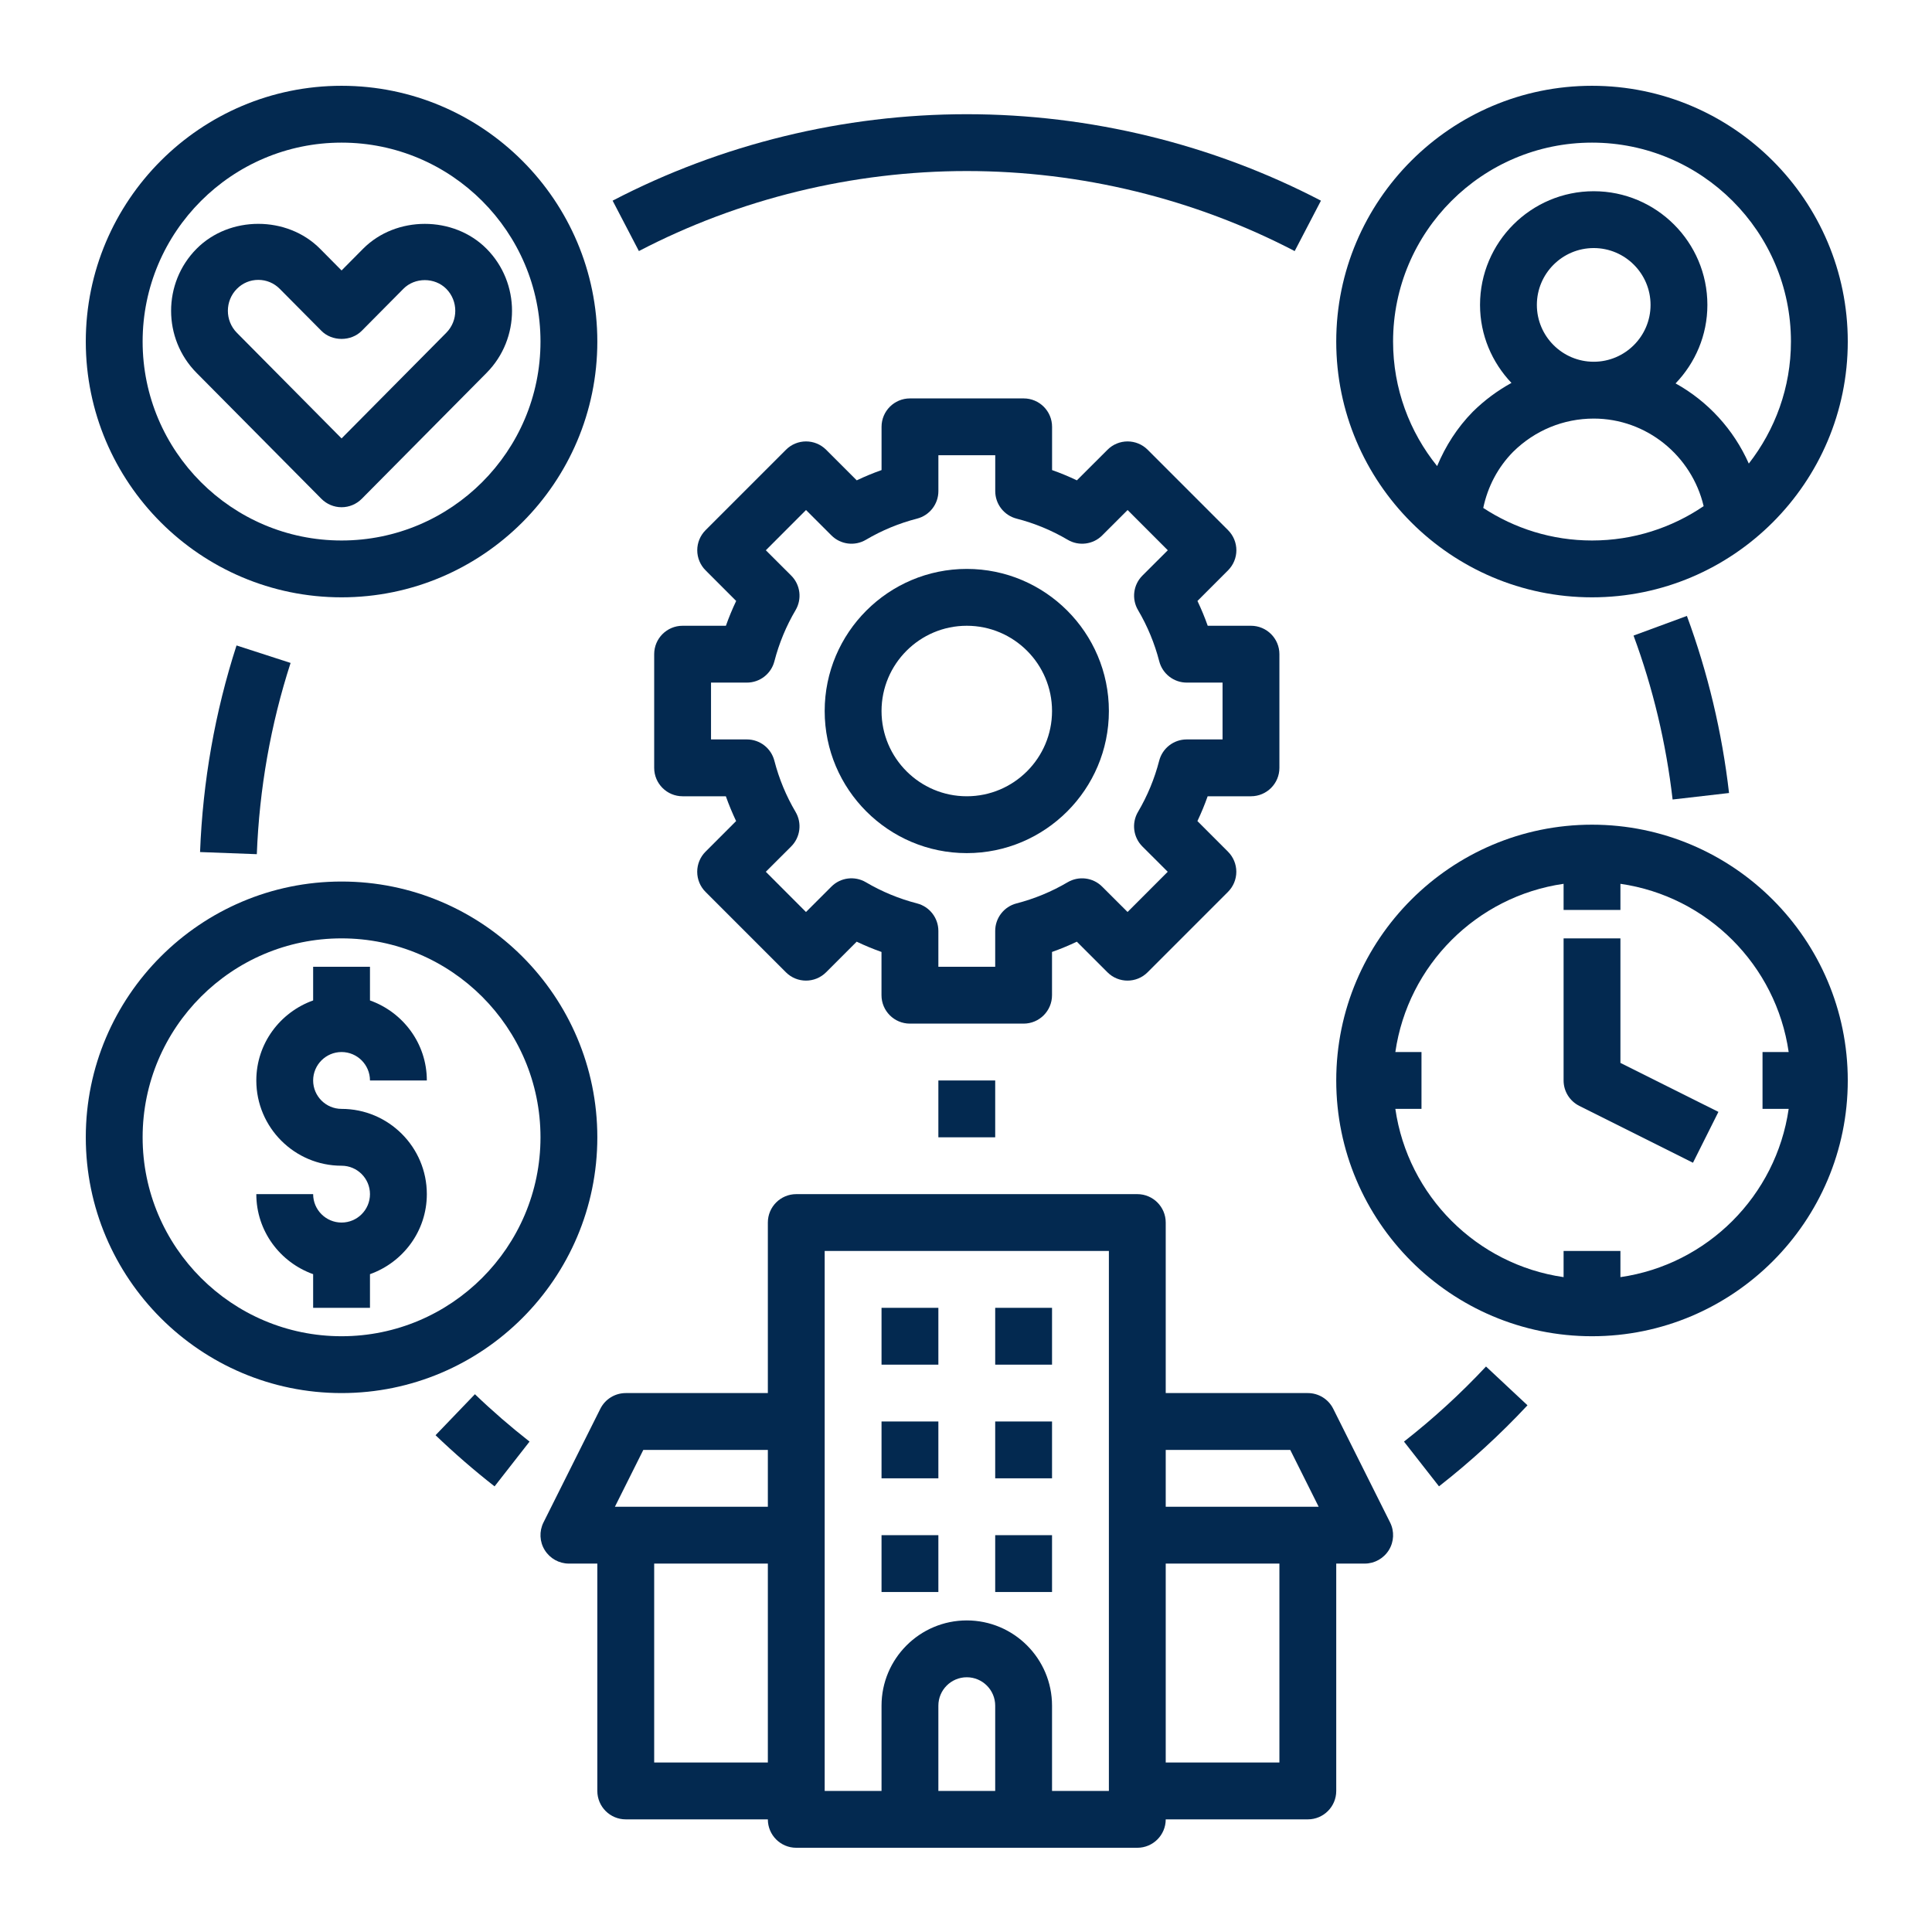
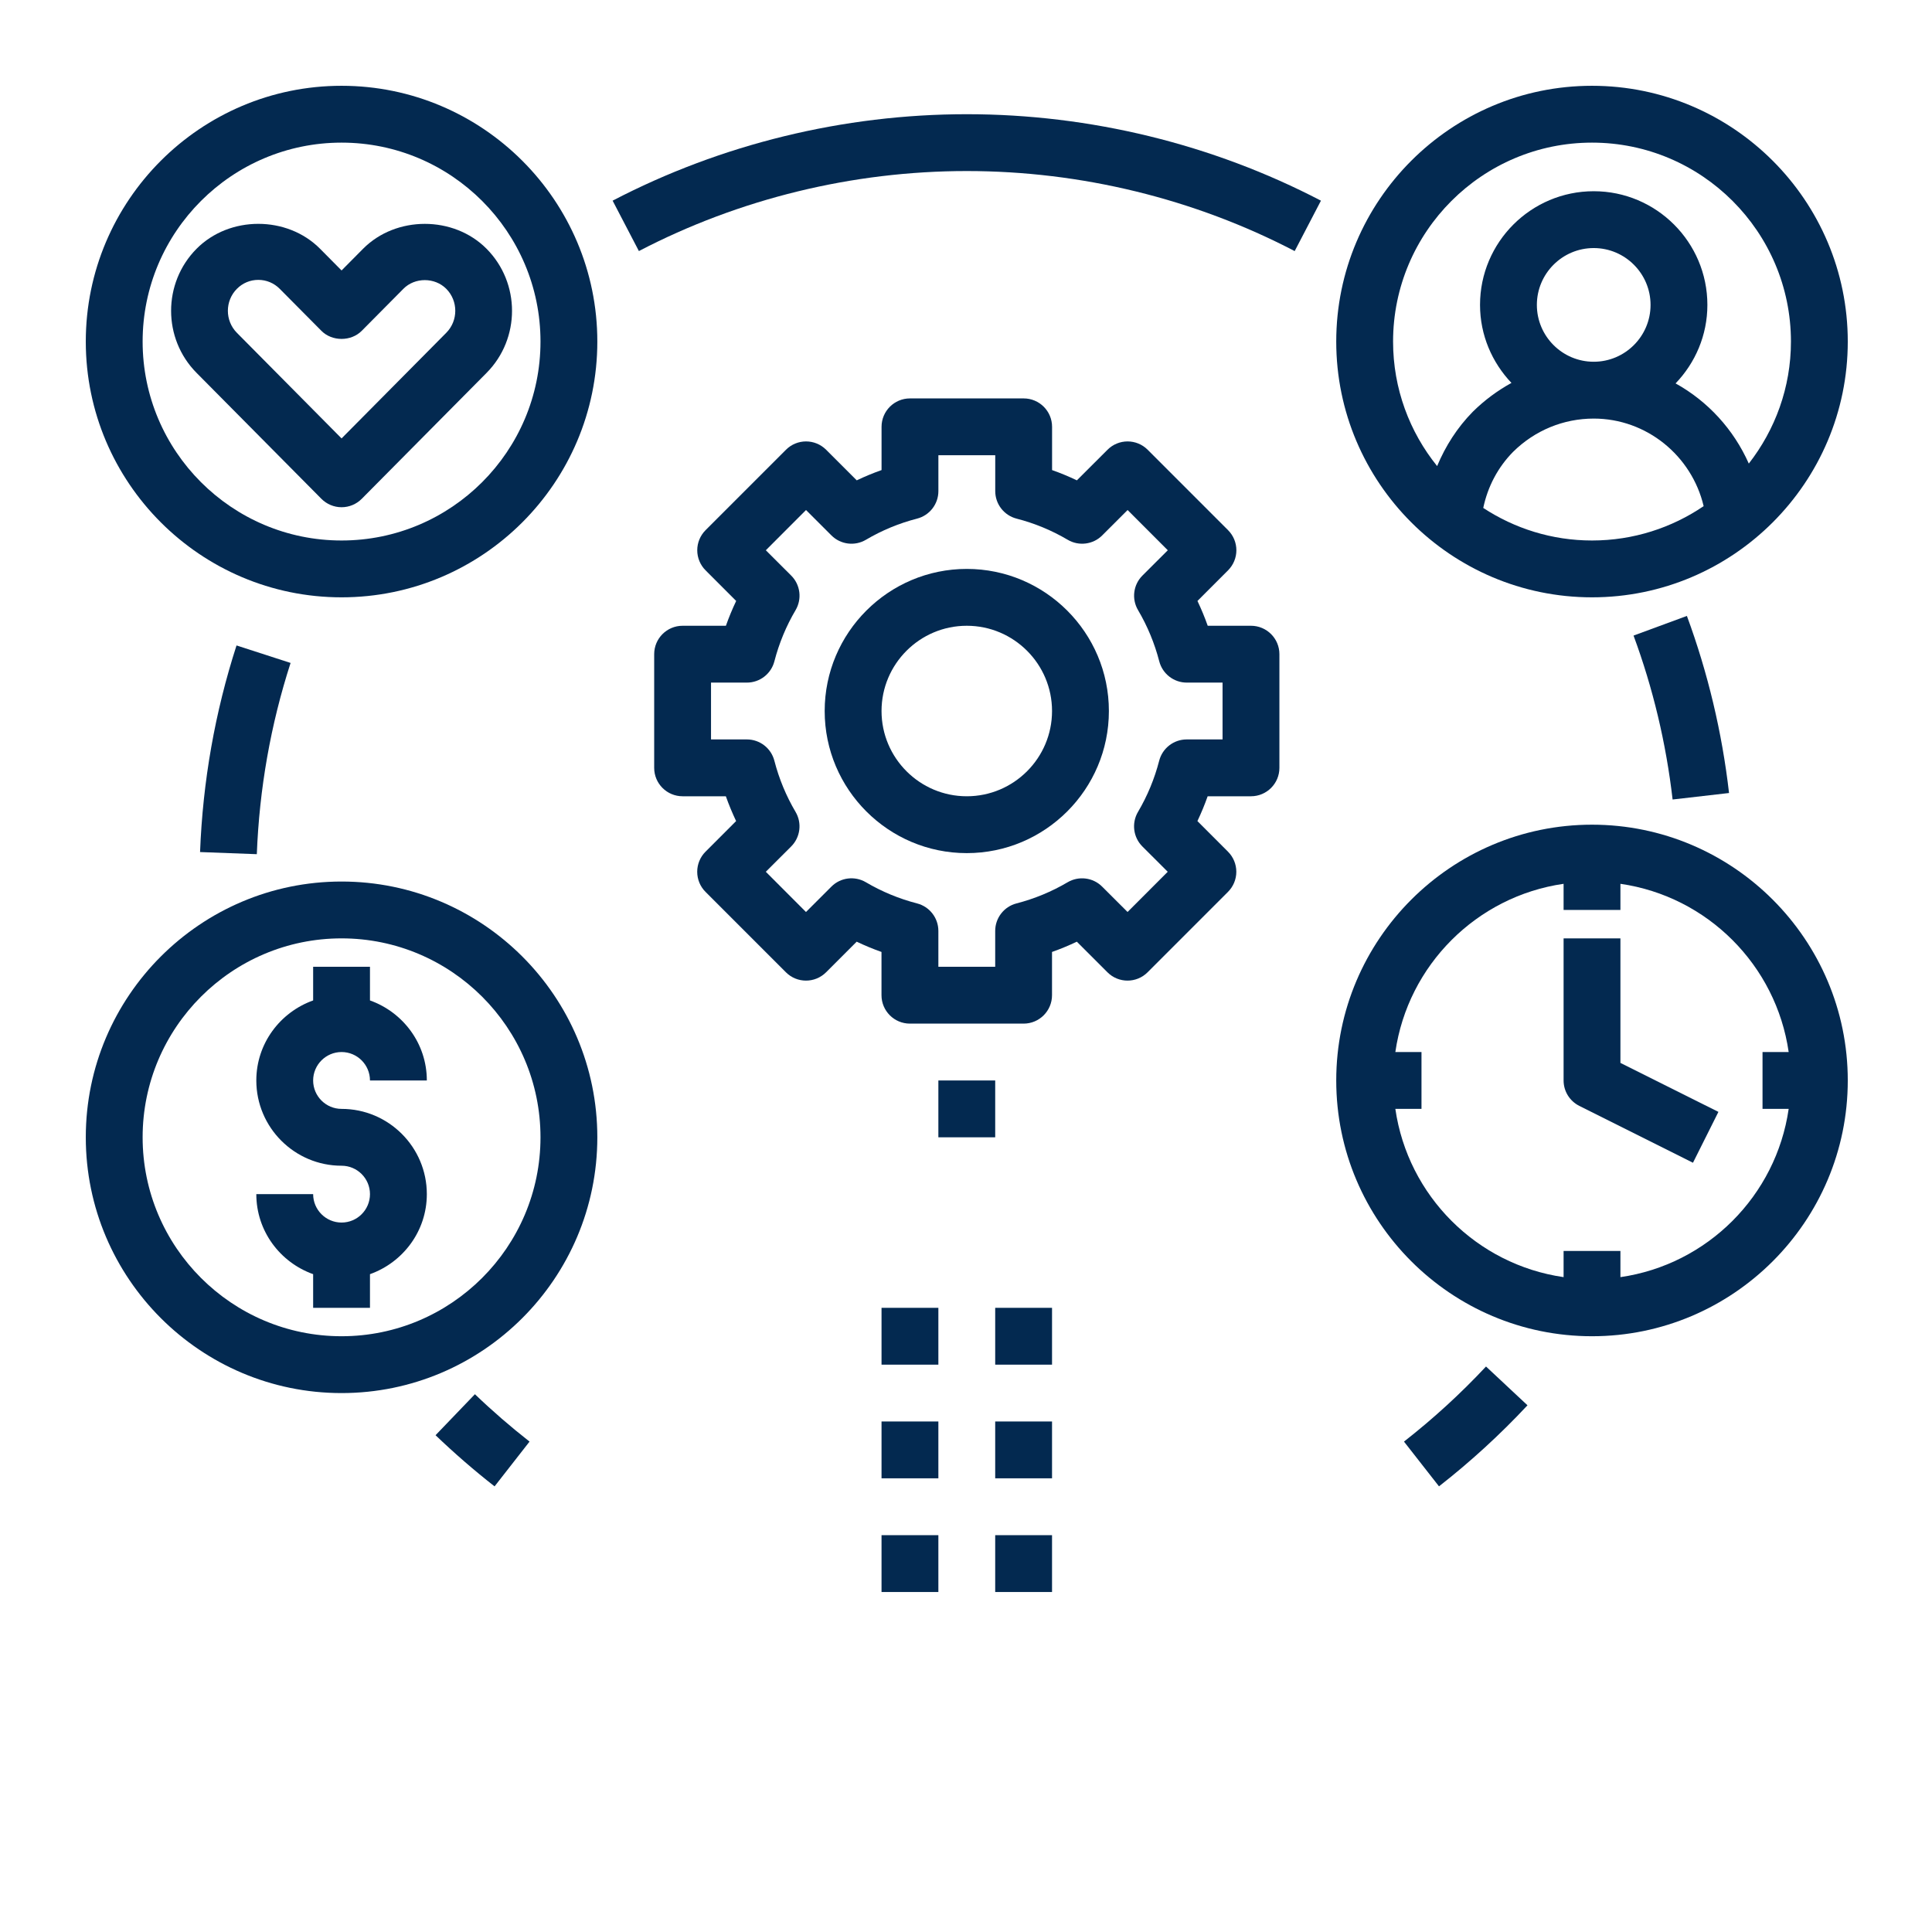
<svg xmlns="http://www.w3.org/2000/svg" width="500" zoomAndPan="magnify" viewBox="0 0 375 375" height="500" preserveAspectRatio="xMidYMid meet" version="1.0">
  <defs>
    <clipPath id="id1">
      <path d="M 259 16.652 L 358.652 16.652 L 358.652 116 L 259 116 Z M 259 16.652 " clip-rule="nonzero" />
    </clipPath>
    <clipPath id="id2">
      <path d="M 104 231 L 271 231 L 271 358.652 L 104 358.652 Z M 104 231 " clip-rule="nonzero" />
    </clipPath>
    <clipPath id="id3">
      <path d="M 16.652 171 L 116 171 L 116 271 L 16.652 271 Z M 16.652 171 " clip-rule="nonzero" />
    </clipPath>
    <clipPath id="id4">
      <path d="M 16.652 16.652 L 116 16.652 L 116 116 L 16.652 116 Z M 16.652 16.652 " clip-rule="nonzero" />
    </clipPath>
    <clipPath id="id5">
      <path d="M 259 160 L 358.652 160 L 358.652 260 L 259 260 Z M 259 160 " clip-rule="nonzero" />
    </clipPath>
  </defs>
  <g clip-path="url(#id1)">
    <path fill="#032950" d="M 309.008 16.652 C 281.633 16.652 259.363 38.926 259.363 66.297 C 259.363 93.668 281.633 115.941 309.008 115.941 C 336.383 115.941 358.652 93.668 358.652 66.297 C 358.652 38.926 336.383 16.652 309.008 16.652 Z M 287.898 98.59 C 288.758 94.492 290.711 90.73 293.688 87.707 C 297.902 83.543 303.457 81.246 309.34 81.246 C 319.578 81.246 328.367 88.445 330.676 98.242 C 324.492 102.445 317.035 104.91 309.008 104.91 C 301.219 104.91 293.969 102.57 287.898 98.59 Z M 298.305 59.184 C 298.305 53.098 303.254 48.148 309.34 48.148 C 315.422 48.148 320.371 53.098 320.371 59.184 C 320.371 65.266 315.422 70.215 309.34 70.215 C 303.254 70.215 298.305 65.266 298.305 59.184 Z M 339.441 89.98 C 336.496 83.344 331.496 77.895 325.23 74.418 C 329.035 70.453 331.402 65.094 331.402 59.184 C 331.402 47.012 321.508 37.117 309.34 37.117 C 297.168 37.117 287.273 47.012 287.273 59.184 C 287.273 65.059 289.617 70.367 293.371 74.324 C 290.672 75.812 288.145 77.672 285.883 79.906 C 282.84 82.996 280.566 86.59 278.945 90.465 C 273.605 83.852 270.395 75.445 270.395 66.297 C 270.395 45.004 287.723 27.684 309.008 27.684 C 330.293 27.684 347.621 45.004 347.621 66.297 C 347.621 75.223 344.547 83.43 339.441 89.98 Z M 339.441 89.98 " fill-opacity="1" fill-rule="nonzero" />
  </g>
  <g clip-path="url(#id2)">
-     <path fill="#032950" d="M 258.781 273.445 C 257.844 271.574 255.938 270.395 253.848 270.395 L 226.266 270.395 L 226.266 237.297 C 226.266 234.254 223.801 231.781 220.75 231.781 L 154.555 231.781 C 151.504 231.781 149.039 234.254 149.039 237.297 L 149.039 270.395 L 121.461 270.395 C 119.367 270.395 117.461 271.574 116.523 273.445 L 105.488 295.508 C 104.637 297.219 104.723 299.25 105.734 300.875 C 106.742 302.5 108.512 303.492 110.426 303.492 L 115.941 303.492 L 115.941 347.621 C 115.941 350.664 118.41 353.137 121.461 353.137 L 149.039 353.137 C 149.039 356.18 151.504 358.652 154.555 358.652 L 220.75 358.652 C 223.801 358.652 226.266 356.18 226.266 353.137 L 253.848 353.137 C 256.898 353.137 259.363 350.664 259.363 347.621 L 259.363 303.492 L 264.879 303.492 C 266.793 303.492 268.562 302.5 269.574 300.875 C 270.582 299.25 270.672 297.219 269.816 295.508 Z M 124.867 281.426 L 149.039 281.426 L 149.039 292.461 L 119.352 292.461 Z M 126.977 342.105 L 126.977 303.492 L 149.039 303.492 L 149.039 342.105 Z M 193.168 347.621 L 182.137 347.621 L 182.137 331.07 C 182.137 328.031 184.609 325.555 187.652 325.555 C 190.699 325.555 193.168 328.031 193.168 331.07 Z M 215.234 347.621 L 204.199 347.621 L 204.199 331.07 C 204.199 321.949 196.777 314.523 187.652 314.523 C 178.527 314.523 171.105 321.949 171.105 331.07 L 171.105 347.621 L 160.07 347.621 L 160.07 242.812 L 215.234 242.812 Z M 250.438 281.426 L 255.953 292.461 L 226.266 292.461 L 226.266 281.426 Z M 248.332 342.105 L 226.266 342.105 L 226.266 303.492 L 248.332 303.492 Z M 248.332 342.105 " fill-opacity="1" fill-rule="nonzero" />
-   </g>
+     </g>
  <path fill="#032950" d="M 171.105 253.848 L 182.137 253.848 L 182.137 264.879 L 171.105 264.879 Z M 171.105 253.848 " fill-opacity="1" fill-rule="nonzero" />
  <path fill="#032950" d="M 171.105 275.91 L 182.137 275.91 L 182.137 286.941 L 171.105 286.941 Z M 171.105 275.91 " fill-opacity="1" fill-rule="nonzero" />
  <path fill="#032950" d="M 171.105 297.977 L 182.137 297.977 L 182.137 309.008 L 171.105 309.008 Z M 171.105 297.977 " fill-opacity="1" fill-rule="nonzero" />
  <path fill="#032950" d="M 193.168 253.848 L 204.199 253.848 L 204.199 264.879 L 193.168 264.879 Z M 193.168 253.848 " fill-opacity="1" fill-rule="nonzero" />
  <path fill="#032950" d="M 193.168 275.91 L 204.199 275.91 L 204.199 286.941 L 193.168 286.941 Z M 193.168 275.91 " fill-opacity="1" fill-rule="nonzero" />
  <path fill="#032950" d="M 193.168 297.977 L 204.199 297.977 L 204.199 309.008 L 193.168 309.008 Z M 193.168 297.977 " fill-opacity="1" fill-rule="nonzero" />
  <path fill="#032950" d="M 242.812 154.555 C 245.863 154.555 248.332 152.086 248.332 149.039 L 248.332 126.977 C 248.332 123.93 245.863 121.461 242.812 121.461 L 234.418 121.461 C 233.84 119.82 233.168 118.211 232.426 116.645 L 238.363 110.703 C 239.398 109.664 239.98 108.266 239.98 106.805 C 239.98 105.34 239.398 103.934 238.363 102.902 L 222.762 87.297 C 220.605 85.141 217.121 85.141 214.965 87.297 L 209.023 93.234 C 207.457 92.488 205.852 91.82 204.207 91.242 L 204.207 82.848 C 204.207 79.801 201.742 77.332 198.691 77.332 L 176.625 77.332 C 173.574 77.332 171.109 79.801 171.109 82.848 L 171.109 91.242 C 169.465 91.82 167.859 92.488 166.293 93.234 L 160.352 87.297 C 158.195 85.141 154.711 85.141 152.555 87.297 L 136.953 102.902 C 135.918 103.941 135.336 105.34 135.336 106.805 C 135.336 108.266 135.918 109.672 136.953 110.703 L 142.891 116.645 C 142.145 118.211 141.477 119.82 140.898 121.461 L 132.492 121.461 C 129.441 121.461 126.977 123.93 126.977 126.977 L 126.977 149.039 C 126.977 152.086 129.441 154.555 132.492 154.555 L 140.887 154.555 C 141.465 156.195 142.141 157.805 142.879 159.371 L 136.941 165.312 C 135.906 166.348 135.328 167.75 135.328 169.211 C 135.328 170.676 135.906 172.082 136.941 173.113 L 152.543 188.719 C 154.699 190.875 158.184 190.875 160.344 188.719 L 166.281 182.781 C 167.852 183.527 169.453 184.195 171.098 184.773 L 171.098 193.168 C 171.098 196.215 173.566 198.684 176.613 198.684 L 198.68 198.684 C 201.73 198.684 204.195 196.215 204.195 193.168 L 204.195 184.773 C 205.84 184.195 207.445 183.527 209.012 182.781 L 214.953 188.719 C 217.109 190.875 220.594 190.875 222.75 188.719 L 238.352 173.113 C 239.387 172.074 239.969 170.676 239.969 169.211 C 239.969 167.75 239.387 166.344 238.352 165.312 L 232.418 159.371 C 233.16 157.805 233.828 156.195 234.406 154.555 Z M 230.336 143.523 C 227.82 143.523 225.625 145.223 224.996 147.66 C 224.094 151.156 222.707 154.5 220.883 157.59 C 219.609 159.758 219.957 162.516 221.73 164.293 L 226.656 169.211 L 218.859 177.016 L 213.93 172.098 C 212.156 170.316 209.391 169.973 207.223 171.246 C 204.141 173.066 200.805 174.445 197.301 175.352 C 194.875 175.977 193.168 178.176 193.168 180.691 L 193.168 187.652 L 182.137 187.652 L 182.137 180.691 C 182.137 178.176 180.434 175.98 178 175.352 C 174.496 174.445 171.16 173.066 168.074 171.246 C 165.914 169.969 163.145 170.309 161.367 172.098 L 156.441 177.02 L 148.645 169.211 L 153.57 164.293 C 155.344 162.516 155.699 159.758 154.418 157.59 C 152.594 154.5 151.207 151.156 150.305 147.66 C 149.676 145.223 147.484 143.523 144.969 143.523 L 138.008 143.523 L 138.008 132.492 L 144.969 132.492 C 147.484 132.492 149.68 130.793 150.309 128.355 C 151.215 124.855 152.598 121.516 154.422 118.426 C 155.699 116.258 155.352 113.5 153.574 111.723 L 148.648 106.805 L 156.449 98.996 L 161.375 103.918 C 163.148 105.699 165.918 106.051 168.082 104.766 C 171.164 102.945 174.504 101.566 178.004 100.664 C 180.438 100.035 182.141 97.84 182.141 95.324 L 182.141 88.363 L 193.176 88.363 L 193.176 95.324 C 193.176 97.84 194.879 100.035 197.312 100.664 C 200.812 101.566 204.152 102.945 207.234 104.766 C 209.391 106.047 212.168 105.703 213.941 103.918 L 218.867 98.996 L 226.668 106.805 L 221.742 111.723 C 219.965 113.5 219.613 116.258 220.895 118.426 C 222.719 121.516 224.102 124.855 225.008 128.355 C 225.637 130.785 227.832 132.492 230.348 132.492 L 237.297 132.492 L 237.297 143.523 Z M 230.336 143.523 " fill-opacity="1" fill-rule="nonzero" />
  <path fill="#032950" d="M 187.652 110.426 C 172.445 110.426 160.07 122.801 160.07 138.008 C 160.07 153.215 172.445 165.59 187.652 165.59 C 202.859 165.59 215.234 153.215 215.234 138.008 C 215.234 122.801 202.859 110.426 187.652 110.426 Z M 187.652 154.555 C 178.527 154.555 171.105 147.133 171.105 138.008 C 171.105 128.883 178.527 121.461 187.652 121.461 C 196.777 121.461 204.199 128.883 204.199 138.008 C 204.199 147.133 196.777 154.555 187.652 154.555 Z M 187.652 154.555 " fill-opacity="1" fill-rule="nonzero" />
  <path fill="#032950" d="M 182.137 209.719 L 193.168 209.719 L 193.168 220.75 L 182.137 220.75 Z M 182.137 209.719 " fill-opacity="1" fill-rule="nonzero" />
  <path fill="#032950" d="M 256.395 38.949 C 235.34 27.973 211.566 22.168 187.652 22.168 C 163.742 22.168 139.965 27.973 118.91 38.949 L 124.008 48.73 C 143.5 38.574 165.504 33.199 187.652 33.199 C 209.801 33.199 231.805 38.574 251.297 48.734 Z M 256.395 38.949 " fill-opacity="1" fill-rule="nonzero" />
  <path fill="#032950" d="M 49.848 165.797 C 50.336 153.117 52.535 140.629 56.402 128.676 L 45.91 125.281 C 41.734 138.199 39.355 151.691 38.832 165.383 Z M 49.848 165.797 " fill-opacity="1" fill-rule="nonzero" />
  <path fill="#032950" d="M 102.785 279.812 C 99.129 276.949 95.555 273.859 92.18 270.617 L 84.539 278.574 C 88.188 282.07 92.043 285.414 95.996 288.504 Z M 102.785 279.812 " fill-opacity="1" fill-rule="nonzero" />
  <path fill="#032950" d="M 288.434 265.238 C 283.539 270.477 278.188 275.375 272.512 279.812 L 279.309 288.5 C 285.426 283.715 291.207 278.422 296.484 272.766 Z M 288.434 265.238 " fill-opacity="1" fill-rule="nonzero" />
  <path fill="#032950" d="M 327.426 119.551 L 317.07 123.367 C 320.852 133.59 323.395 144.297 324.652 155.184 L 335.605 153.922 C 334.254 142.16 331.496 130.594 327.426 119.551 Z M 327.426 119.551 " fill-opacity="1" fill-rule="nonzero" />
  <g clip-path="url(#id3)">
    <path fill="#032950" d="M 66.297 270.395 C 93.676 270.395 115.941 248.121 115.941 220.75 C 115.941 193.379 93.676 171.105 66.297 171.105 C 38.922 171.105 16.652 193.379 16.652 220.75 C 16.652 248.121 38.922 270.395 66.297 270.395 Z M 66.297 182.137 C 87.586 182.137 104.91 199.457 104.91 220.75 C 104.91 242.043 87.586 259.363 66.297 259.363 C 45.012 259.363 27.684 242.043 27.684 220.75 C 27.684 199.457 45.012 182.137 66.297 182.137 Z M 66.297 182.137 " fill-opacity="1" fill-rule="nonzero" />
  </g>
  <g clip-path="url(#id4)">
    <path fill="#032950" d="M 66.297 115.941 C 93.676 115.941 115.941 93.668 115.941 66.297 C 115.941 38.926 93.676 16.652 66.297 16.652 C 38.922 16.652 16.652 38.926 16.652 66.297 C 16.652 93.668 38.922 115.941 66.297 115.941 Z M 66.297 27.684 C 87.586 27.684 104.91 45.004 104.91 66.297 C 104.91 87.59 87.586 104.91 66.297 104.91 C 45.012 104.91 27.684 87.59 27.684 66.297 C 27.684 45.004 45.012 27.684 66.297 27.684 Z M 66.297 27.684 " fill-opacity="1" fill-rule="nonzero" />
  </g>
  <path fill="#032950" d="M 66.297 237.297 C 63.254 237.297 60.781 234.82 60.781 231.781 L 49.75 231.781 C 49.75 238.965 54.379 245.031 60.781 247.316 L 60.781 253.848 L 71.812 253.848 L 71.812 247.316 C 78.219 245.031 82.848 238.965 82.848 231.781 C 82.848 222.656 75.422 215.234 66.297 215.234 C 63.254 215.234 60.781 212.758 60.781 209.719 C 60.781 206.68 63.254 204.199 66.297 204.199 C 69.344 204.199 71.812 206.68 71.812 209.719 L 82.848 209.719 C 82.848 202.535 78.219 196.469 71.812 194.184 L 71.812 187.652 L 60.781 187.652 L 60.781 194.184 C 54.379 196.469 49.75 202.535 49.75 209.719 C 49.75 218.84 57.176 226.266 66.297 226.266 C 69.344 226.266 71.812 228.742 71.812 231.781 C 71.812 234.82 69.344 237.297 66.297 237.297 Z M 66.297 237.297 " fill-opacity="1" fill-rule="nonzero" />
  <g clip-path="url(#id5)">
    <path fill="#032950" d="M 309.008 160.07 C 281.633 160.07 259.363 182.348 259.363 209.719 C 259.363 237.09 281.633 259.363 309.008 259.363 C 336.383 259.363 358.652 237.09 358.652 209.719 C 358.652 182.348 336.383 160.07 309.008 160.07 Z M 314.523 247.891 L 314.523 242.812 L 303.492 242.812 L 303.492 247.891 C 286.617 245.457 273.27 232.105 270.836 215.234 L 275.91 215.234 L 275.91 204.199 L 270.836 204.199 C 273.27 187.328 286.617 173.977 303.492 171.547 L 303.492 176.621 L 314.523 176.621 L 314.523 171.547 C 331.398 173.977 344.746 187.328 347.18 204.199 L 342.105 204.199 L 342.105 215.234 L 347.18 215.234 C 344.746 232.105 331.398 245.457 314.523 247.891 Z M 314.523 247.891 " fill-opacity="1" fill-rule="nonzero" />
  </g>
  <path fill="#032950" d="M 314.523 182.137 L 303.492 182.137 L 303.492 209.719 C 303.492 211.809 304.672 213.715 306.543 214.652 L 328.605 225.688 L 333.543 215.816 L 314.523 206.309 Z M 314.523 182.137 " fill-opacity="1" fill-rule="nonzero" />
  <path fill="#032950" d="M 38.145 72.367 L 62.383 96.82 C 63.418 97.859 64.824 98.453 66.297 98.453 C 67.77 98.453 69.176 97.867 70.215 96.82 L 94.453 72.367 C 101.027 65.73 101.027 54.934 94.453 48.297 C 88.047 41.832 76.859 41.844 70.461 48.297 L 66.297 52.496 L 62.133 48.293 C 55.738 41.84 44.547 41.828 38.145 48.293 C 31.566 54.93 31.566 65.723 38.145 72.367 Z M 45.977 56.066 C 47.098 54.934 48.57 54.324 50.137 54.324 C 51.707 54.324 53.188 54.941 54.301 56.066 L 62.383 64.211 C 64.449 66.305 68.145 66.305 70.215 64.211 L 78.297 56.059 C 80.512 53.809 84.379 53.805 86.621 56.059 C 88.953 58.41 88.953 62.242 86.621 64.594 L 66.297 85.098 L 45.977 64.594 C 43.648 62.242 43.648 58.414 45.977 56.066 Z M 45.977 56.066 " fill-opacity="1" fill-rule="nonzero" />
</svg>